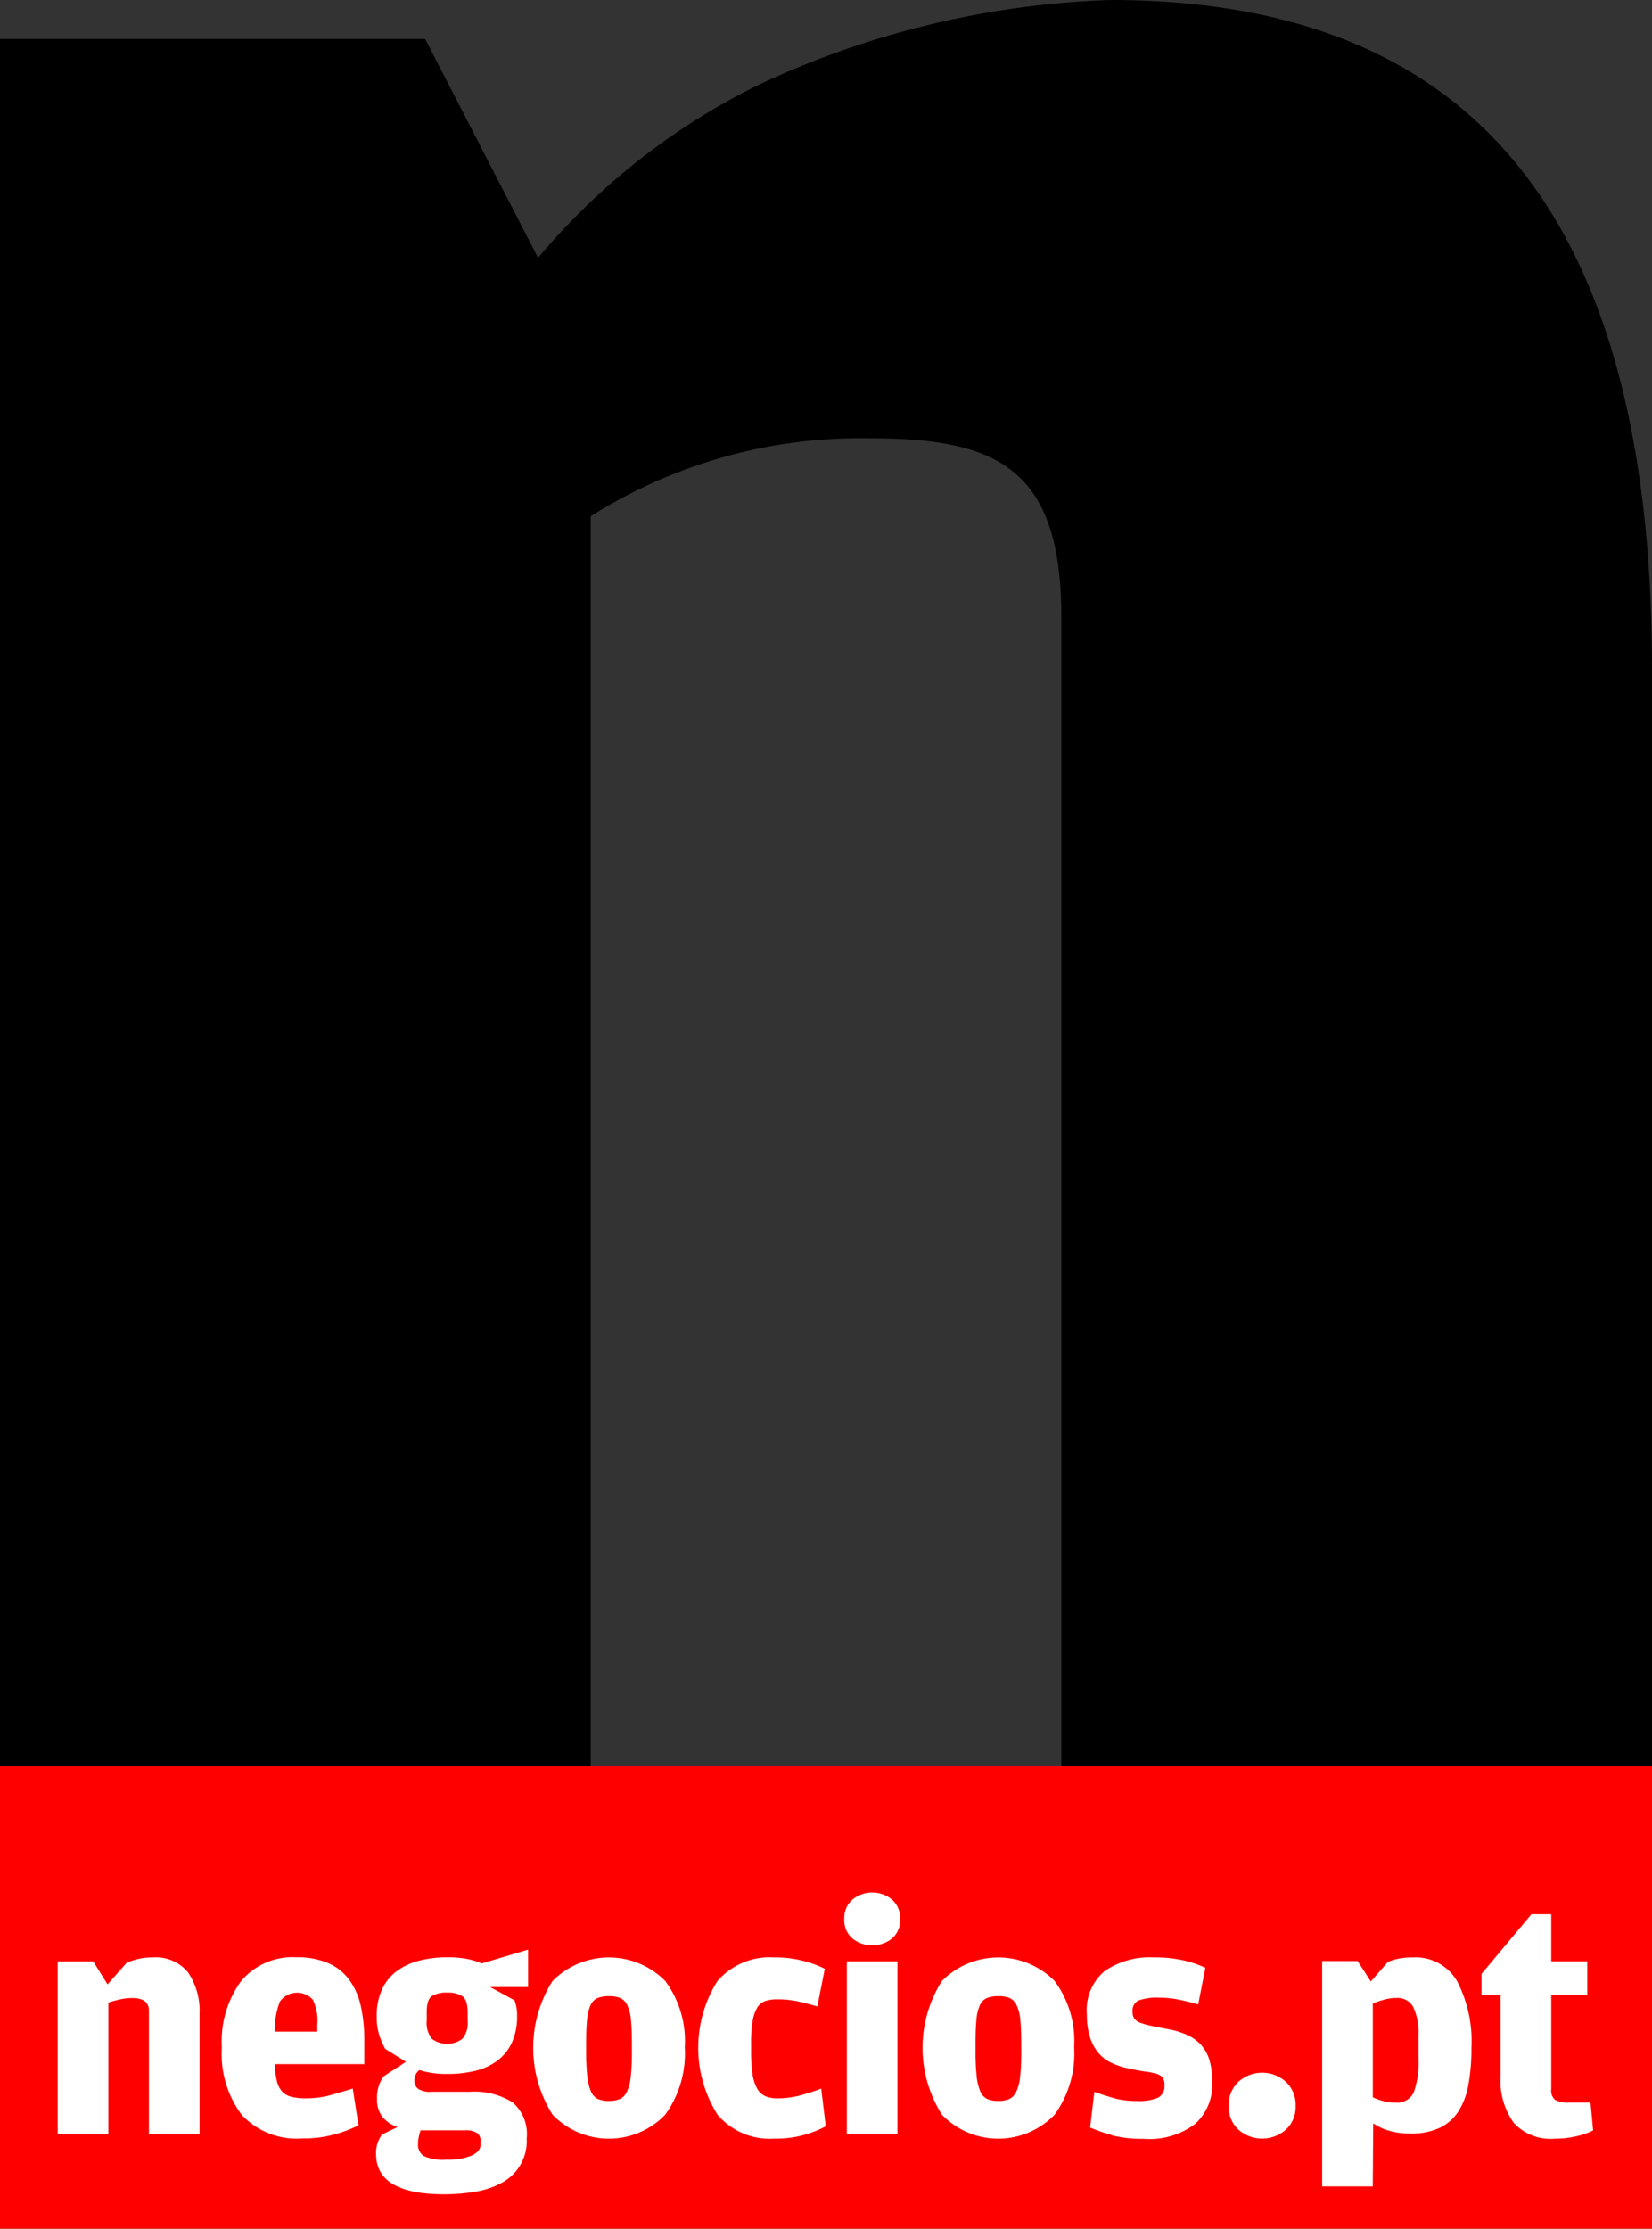
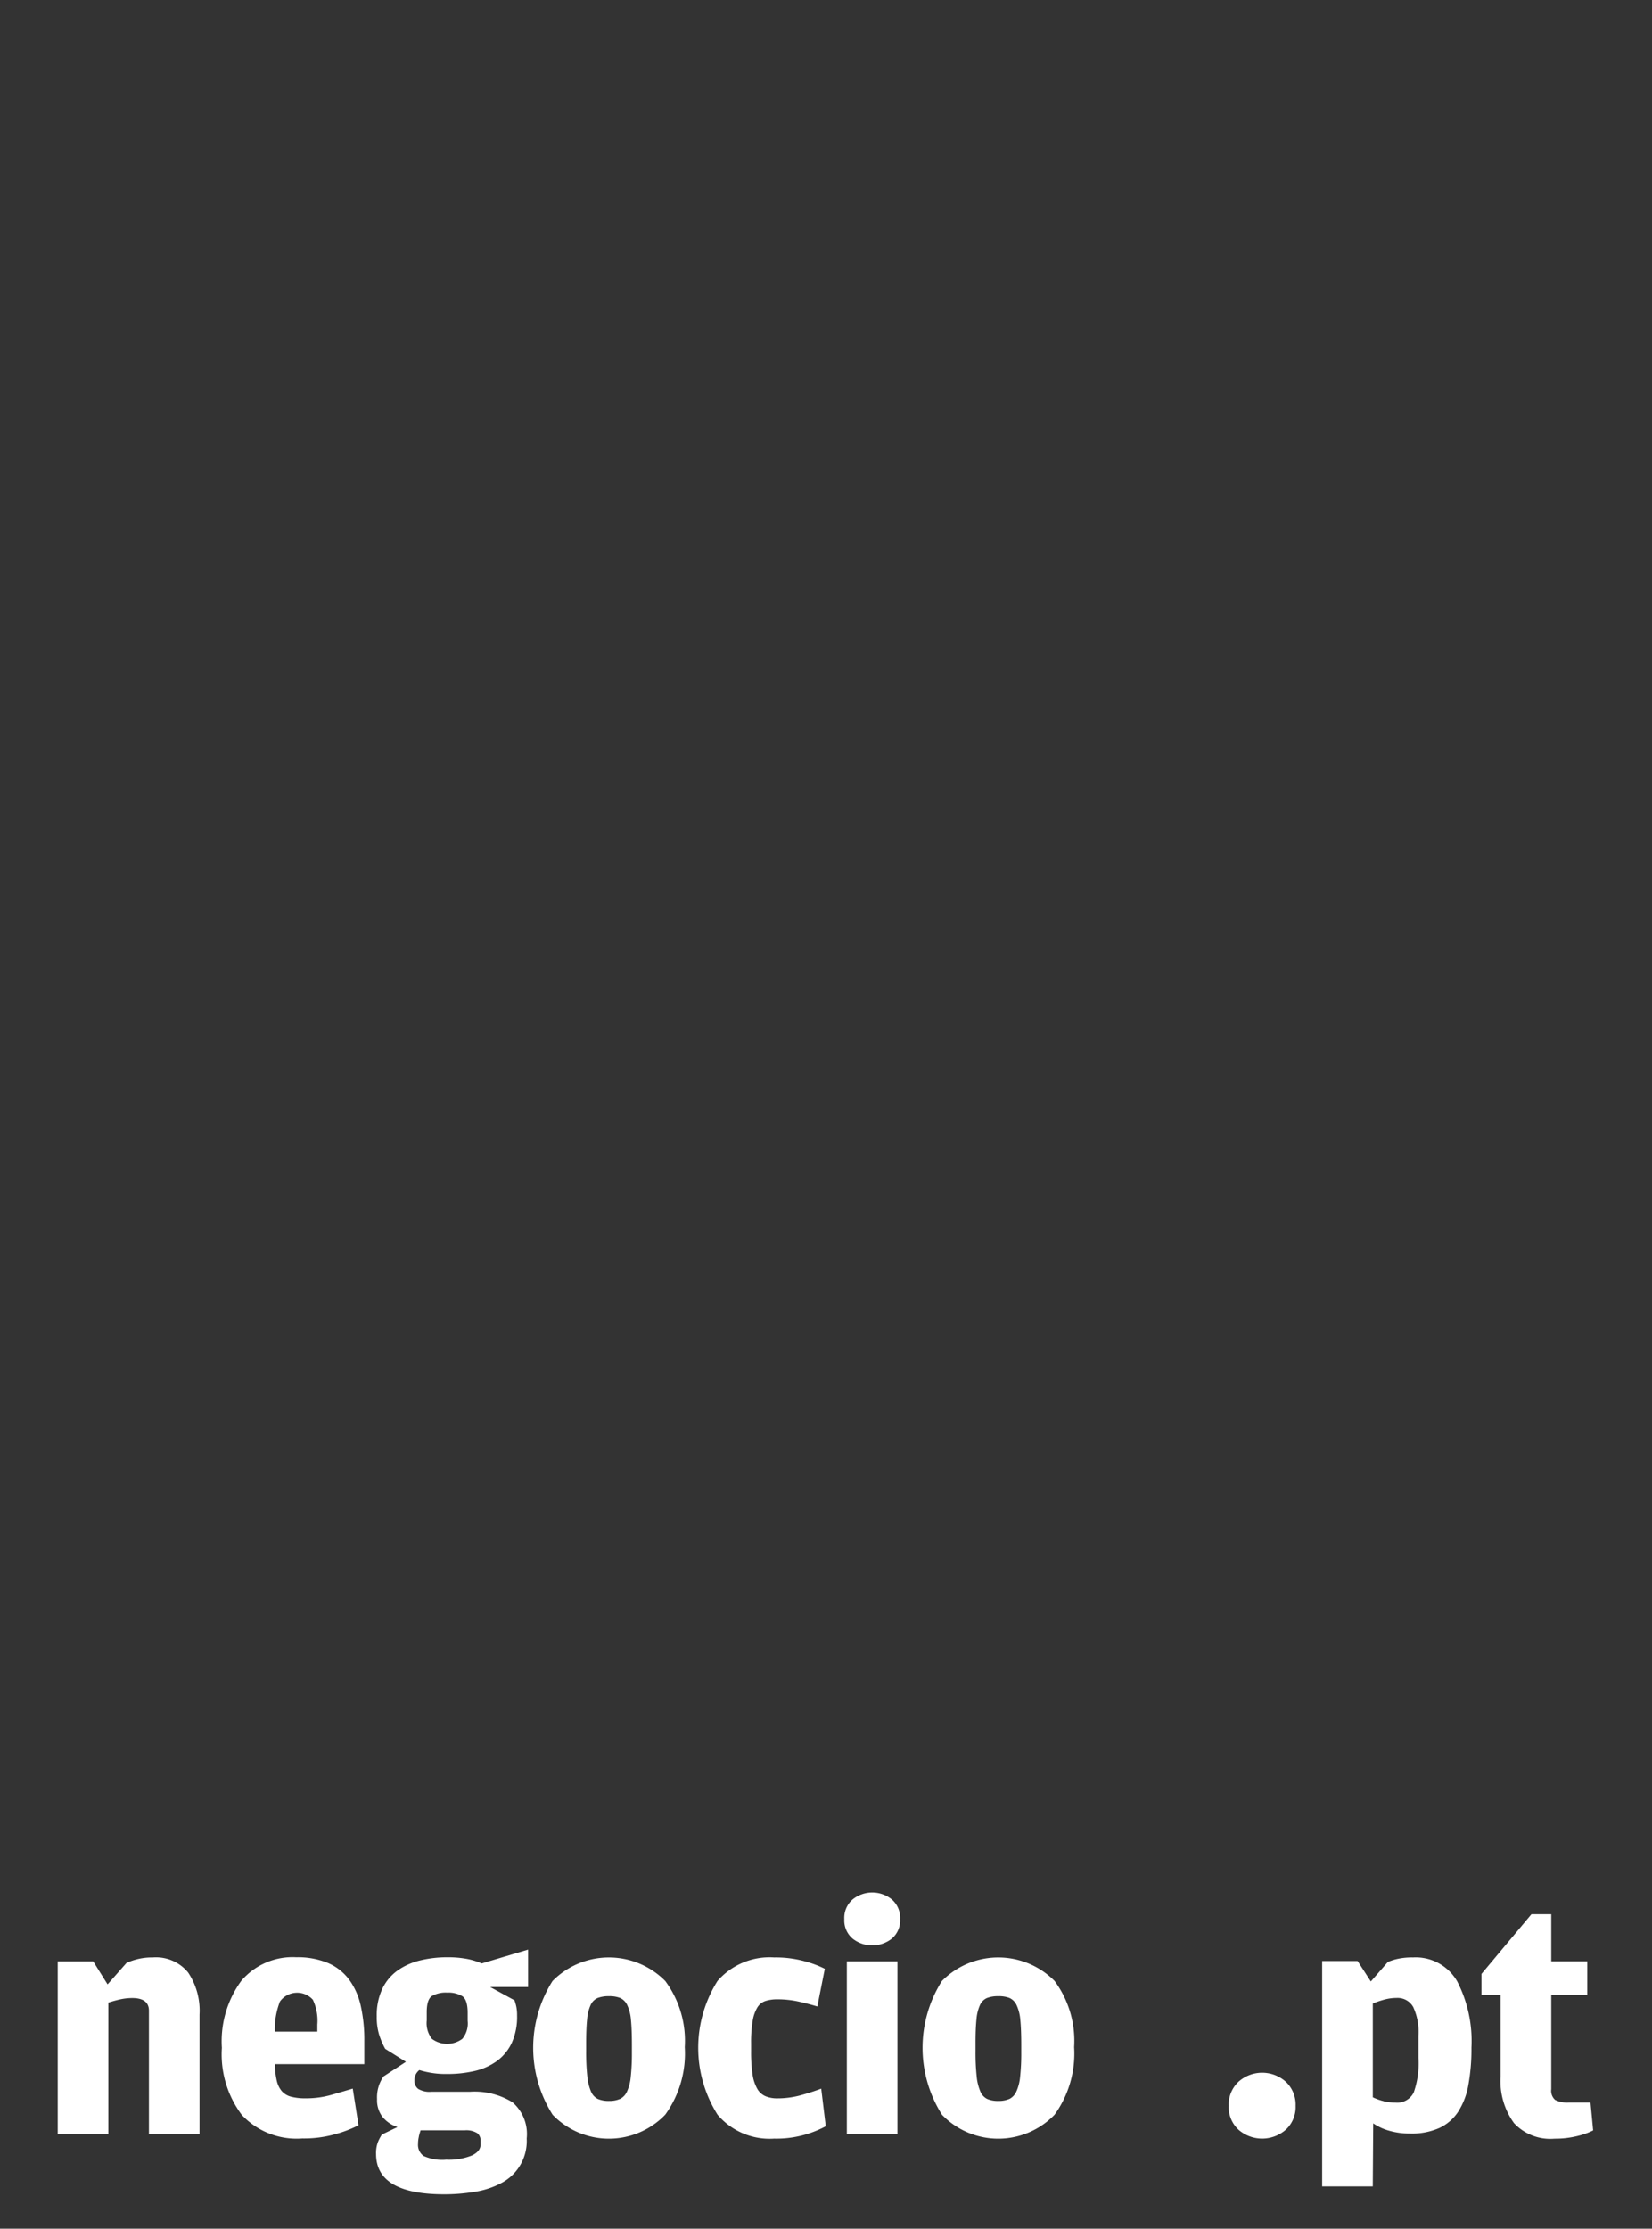
<svg xmlns="http://www.w3.org/2000/svg" width="57.461" height="77.493" viewBox="0 0 57.461 77.493">
  <rect x="0" y="0" width="57.461" height="77.493" fill="#333333" stroke="none" />
  <g id="Group_592" data-name="Group 592" transform="translate(5870 1517)">
-     <rect id="Rectangle_351" data-name="Rectangle 351" width="57.461" height="16.08" transform="translate(-5870 -1455.587)" fill="red" />
-     <path id="Path_523" data-name="Path 523" d="M38.609,0A31.228,31.228,0,0,0,26.416,2.935a23.582,23.582,0,0,0-7.7,6.03L14.788,1.355H0V61.413H20.546V17.95a17.553,17.553,0,0,1,9.709-2.71c4.4,0,6.661,1.016,6.661,6.209V61.413H57.461V23.256C57.461,7.676,51.365,0,38.609,0" transform="translate(-5870 -1517)" />
    <path id="Path_524" data-name="Path 524" d="M28.3,878.472a2.121,2.121,0,0,1,.915-.192,1.441,1.441,0,0,1,1.231.526,2.386,2.386,0,0,1,.395,1.462v4.154H29.081v-4.289q0-.441-.58-.441a1.984,1.984,0,0,0-.387.039q-.194.04-.444.119v4.572H25.909v-6.005h1.234l.5.8Z" transform="translate(-5893.901 -2327.219)" fill="#fff" />
    <path id="Path_525" data-name="Path 525" d="M101.528,882.57a.851.851,0,0,0,.175.361.646.646,0,0,0,.322.192,1.927,1.927,0,0,0,.507.056,3.2,3.2,0,0,0,.887-.118q.412-.118.751-.22l.2,1.275a4.088,4.088,0,0,1-.773.3,4,4,0,0,1-1.18.158,2.607,2.607,0,0,1-2.107-.819,3.508,3.508,0,0,1-.693-2.331,3.566,3.566,0,0,1,.677-2.332,2.339,2.339,0,0,1,1.908-.819,2.76,2.76,0,0,1,1.106.2,1.8,1.8,0,0,1,.734.576,2.428,2.428,0,0,1,.406.914,5.413,5.413,0,0,1,.124,1.214v.813H101.46a2.792,2.792,0,0,0,.067.576m1.411-1.705v-.248a1.7,1.7,0,0,0-.157-.864.737.737,0,0,0-1.143.062,2.67,2.67,0,0,0-.179,1.05Z" transform="translate(-5961.9 -2327.219)" fill="#fff" />
    <path id="Path_526" data-name="Path 526" d="M174.1,874.783v1.3h-1.321l.847.462a1.732,1.732,0,0,1,.062.215,1.466,1.466,0,0,1,.028.316,2.177,2.177,0,0,1-.192.966,1.65,1.65,0,0,1-.525.626,2.144,2.144,0,0,1-.774.339,4.143,4.143,0,0,1-.937.1,3.065,3.065,0,0,1-.971-.136.441.441,0,0,0-.17.361.35.35,0,0,0,.13.294.762.762,0,0,0,.457.1h1.344a2.511,2.511,0,0,1,1.473.361,1.454,1.454,0,0,1,.5,1.264,1.644,1.644,0,0,1-.892,1.553,2.915,2.915,0,0,1-.92.3,6.418,6.418,0,0,1-1.056.086q-2.37,0-2.371-1.4a1.069,1.069,0,0,1,.068-.424,1.622,1.622,0,0,1,.135-.253l.542-.26a1.117,1.117,0,0,1-.519-.35.954.954,0,0,1-.192-.621,1.263,1.263,0,0,1,.226-.79l.779-.508-.722-.451a2.784,2.784,0,0,1-.209-.486,2.1,2.1,0,0,1-.085-.643,2.155,2.155,0,0,1,.2-.971,1.655,1.655,0,0,1,.536-.632,2.291,2.291,0,0,1,.785-.345,3.961,3.961,0,0,1,.932-.107,3.579,3.579,0,0,1,.683.057,2.353,2.353,0,0,1,.514.158Zm-3.8,6.508a1.04,1.04,0,0,0-.028.243.473.473,0,0,0,.191.423,1.579,1.579,0,0,0,.791.13,2.129,2.129,0,0,0,.892-.147q.305-.147.3-.384v-.135a.318.318,0,0,0-.113-.254.719.719,0,0,0-.44-.1H170.36c-.023.068-.043.141-.062.22m1.513-3.4a.84.84,0,0,0,.186-.627v-.282q0-.452-.186-.576a.942.942,0,0,0-.525-.124.974.974,0,0,0-.531.118q-.181.119-.181.559v.293a.881.881,0,0,0,.181.638.885.885,0,0,0,1.056,0" transform="translate(-6025.731 -2323.994)" fill="#fff" />
    <path id="Path_527" data-name="Path 527" d="M239.99,883.745a4.345,4.345,0,0,1,0-4.646,2.756,2.756,0,0,1,3.92,0,3.5,3.5,0,0,1,.679,2.3,3.631,3.631,0,0,1-.679,2.348,2.718,2.718,0,0,1-3.92,0m2.339-.542a.523.523,0,0,0,.247-.255,1.574,1.574,0,0,0,.134-.521,7.552,7.552,0,0,0,.04-.854v-.249q0-.544-.033-.872a1.489,1.489,0,0,0-.129-.515.5.5,0,0,0-.247-.25,1.029,1.029,0,0,0-.387-.062,1.076,1.076,0,0,0-.392.062.473.473,0,0,0-.247.244,1.507,1.507,0,0,0-.123.5q-.034.322-.033.843v.261a7.9,7.9,0,0,0,.039.872,1.775,1.775,0,0,0,.129.532.5.5,0,0,0,.241.261.954.954,0,0,0,.387.068.922.922,0,0,0,.376-.068" transform="translate(-6090.771 -2327.219)" fill="#fff" />
    <path id="Path_528" data-name="Path 528" d="M314,883.745a4.361,4.361,0,0,1,0-4.646,2.4,2.4,0,0,1,1.972-.819,3.8,3.8,0,0,1,1.072.136,3.61,3.61,0,0,1,.689.259l-.26,1.31c-.2-.061-.412-.117-.649-.17a3.419,3.419,0,0,0-.74-.079,1.345,1.345,0,0,0-.412.057.522.522,0,0,0-.282.221,1.267,1.267,0,0,0-.164.462,4.419,4.419,0,0,0-.057.8v.259a5.341,5.341,0,0,0,.051.813,1.408,1.408,0,0,0,.164.5.61.61,0,0,0,.288.259,1.049,1.049,0,0,0,.412.073,3.045,3.045,0,0,0,.83-.113q.4-.112.694-.225l.158,1.309a3.759,3.759,0,0,1-.706.287,3.624,3.624,0,0,1-1.089.142,2.377,2.377,0,0,1-1.972-.835" transform="translate(-6159.044 -2327.219)" fill="#fff" />
    <path id="Path_529" data-name="Path 529" d="M379.3,850.755a.828.828,0,0,1-.288-.678.844.844,0,0,1,.288-.683,1.083,1.083,0,0,1,1.366,0,.843.843,0,0,1,.287.683.828.828,0,0,1-.287.678,1.1,1.1,0,0,1-1.366,0m-.2.79h1.761v6.005h-1.761Z" transform="translate(-6219.645 -2300.349)" fill="#fff" />
    <path id="Path_530" data-name="Path 530" d="M414.8,883.745a4.345,4.345,0,0,1,0-4.646,2.756,2.756,0,0,1,3.92,0,3.5,3.5,0,0,1,.679,2.3,3.631,3.631,0,0,1-.679,2.348,2.718,2.718,0,0,1-3.92,0m2.339-.542a.523.523,0,0,0,.247-.255,1.573,1.573,0,0,0,.134-.521,7.544,7.544,0,0,0,.04-.854v-.249q0-.544-.033-.872a1.489,1.489,0,0,0-.129-.515.5.5,0,0,0-.247-.25,1.029,1.029,0,0,0-.387-.062,1.075,1.075,0,0,0-.392.062.473.473,0,0,0-.247.244,1.507,1.507,0,0,0-.123.5q-.034.322-.033.843v.261a7.888,7.888,0,0,0,.039.872,1.774,1.774,0,0,0,.129.532.5.5,0,0,0,.241.261.954.954,0,0,0,.387.068.921.921,0,0,0,.376-.068" transform="translate(-6252.038 -2327.219)" fill="#fff" />
-     <path id="Path_531" data-name="Path 531" d="M488.688,884.449a5.14,5.14,0,0,1-.734-.256l.147-1.238q.282.1.649.209a2.908,2.908,0,0,0,.819.107,1.7,1.7,0,0,0,.756-.119.451.451,0,0,0,.215-.434.421.421,0,0,0-.068-.265.433.433,0,0,0-.22-.129,2.825,2.825,0,0,0-.4-.079q-.243-.033-.6-.113a2.619,2.619,0,0,1-.565-.191,1.332,1.332,0,0,1-.446-.344,1.616,1.616,0,0,1-.293-.547,2.533,2.533,0,0,1-.107-.788,1.766,1.766,0,0,1,.627-1.515,2.761,2.761,0,0,1,1.688-.468,4.5,4.5,0,0,1,1.089.113,3.594,3.594,0,0,1,.717.249l-.249,1.275q-.338-.1-.677-.169a3.4,3.4,0,0,0-.666-.068,1.926,1.926,0,0,0-.74.1.389.389,0,0,0-.2.39.409.409,0,0,0,.062.237.43.43,0,0,0,.209.147,2.584,2.584,0,0,0,.39.108q.243.051.6.118a2.746,2.746,0,0,1,.644.2,1.455,1.455,0,0,1,.474.339,1.384,1.384,0,0,1,.293.525,2.52,2.52,0,0,1,.1.768,1.849,1.849,0,0,1-.587,1.451,2.629,2.629,0,0,1-1.8.525,4.292,4.292,0,0,1-1.14-.13" transform="translate(-6320.037 -2327.219)" fill="#fff" />
    <path id="Path_532" data-name="Path 532" d="M551.844,931.988a1.069,1.069,0,0,1-.339-.83,1.087,1.087,0,0,1,.339-.835,1.233,1.233,0,0,1,1.648,0,1.087,1.087,0,0,1,.339.835,1.069,1.069,0,0,1-.339.83,1.249,1.249,0,0,1-1.648,0" transform="translate(-6378.767 -2374.938)" fill="#fff" />
    <path id="Path_533" data-name="Path 533" d="M595.739,878.439a1.874,1.874,0,0,1,.335-.107,2.344,2.344,0,0,1,.54-.051,1.662,1.662,0,0,1,1.539.836,4.53,4.53,0,0,1,.494,2.3,6.977,6.977,0,0,1-.108,1.3,2.515,2.515,0,0,1-.356.931,1.583,1.583,0,0,1-.656.565,2.359,2.359,0,0,1-1.007.192,2.586,2.586,0,0,1-.741-.1,1.873,1.873,0,0,1-.549-.254l-.015,2.19h-1.761v-7.835h1.233l.46.711Zm-.142,4.843a1.706,1.706,0,0,0,.4.045.64.64,0,0,0,.642-.35,3.069,3.069,0,0,0,.165-1.2V881a2.072,2.072,0,0,0-.182-.994.62.62,0,0,0-.58-.316,1.633,1.633,0,0,0-.426.057,3.43,3.43,0,0,0-.4.135v3.262a2,2,0,0,0,.381.136" transform="translate(-6417.466 -2327.22)" fill="#fff" />
    <path id="Path_534" data-name="Path 534" d="M666.1,866.152a2.484,2.484,0,0,1-.452-1.6v-2.833h-.666v-.734l1.739-2.077h.689v1.637h1.253v1.174h-1.253v3.273a.422.422,0,0,0,.135.373.937.937,0,0,0,.485.09h.745l.091.971a2.39,2.39,0,0,1-.514.187,3.23,3.23,0,0,1-.83.1,1.722,1.722,0,0,1-1.423-.558" transform="translate(-6483.453 -2309.35)" fill="#fff" />
    <rect id="Rectangle_352" data-name="Rectangle 352" width="57.461" height="77.493" transform="translate(-5870 -1517)" fill="none" />
  </g>
</svg>